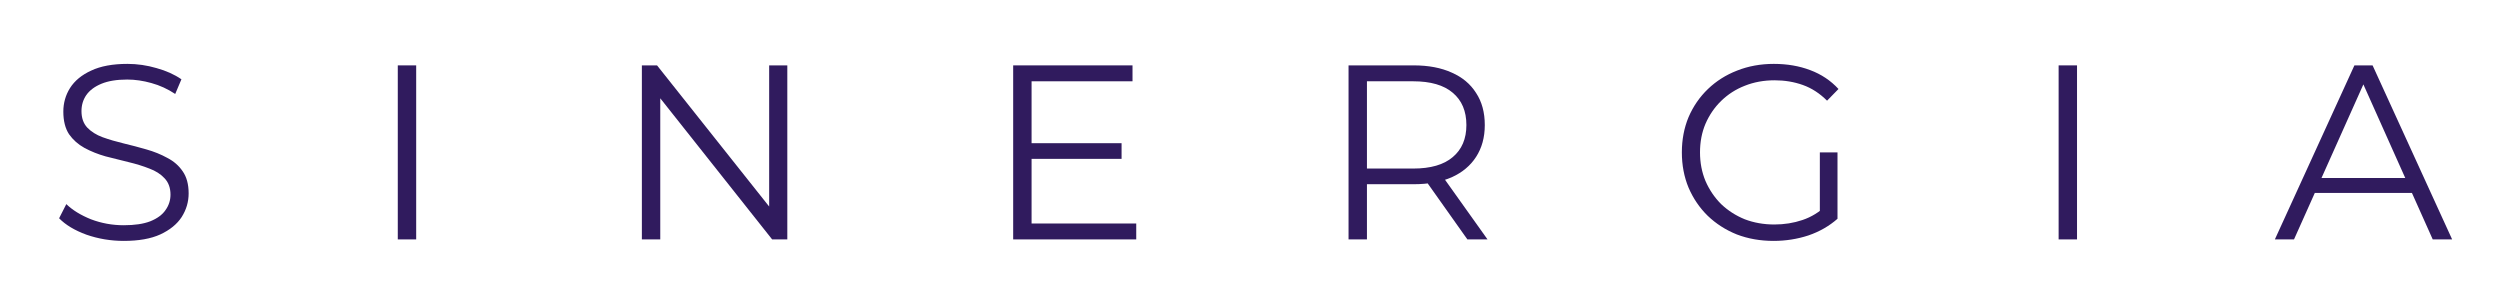
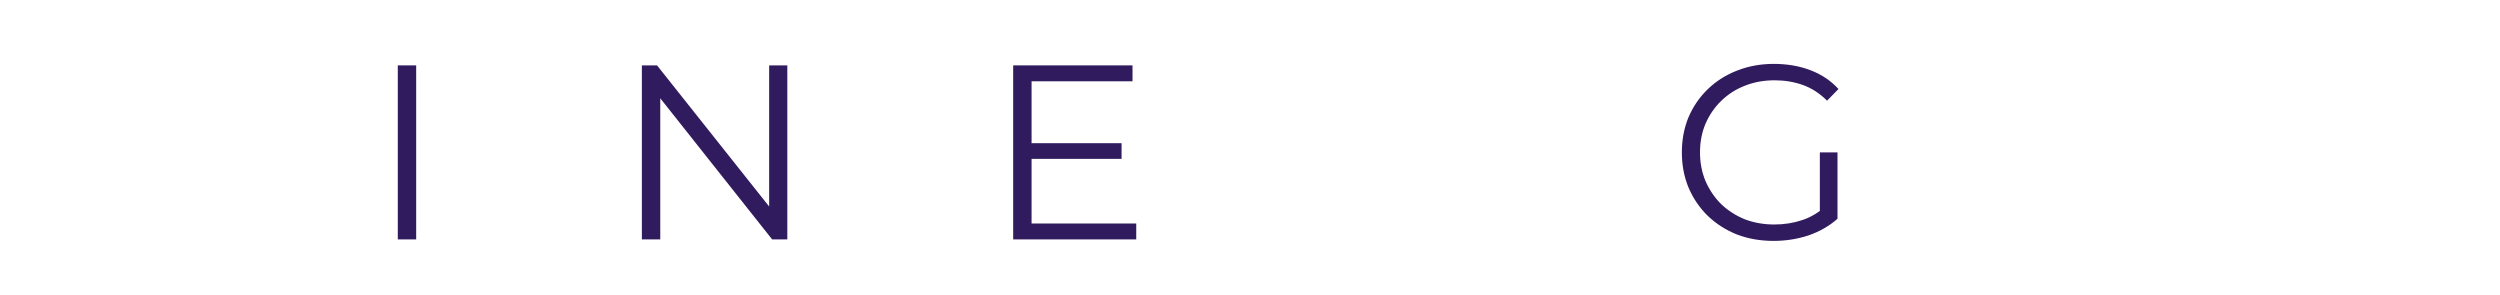
<svg xmlns="http://www.w3.org/2000/svg" width="1086" height="128" viewBox="0 0 1086 128" fill="none">
-   <path d="M53.757 104.648C48.141 104.648 42.74 103.748 37.556 101.948C32.444 100.076 28.485 97.7 25.677 94.82L28.808 88.664C31.473 91.256 35.036 93.452 39.501 95.252C44.036 96.98 48.788 97.844 53.757 97.844C58.508 97.844 62.361 97.268 65.312 96.116C68.337 94.892 70.532 93.272 71.9 91.256C73.341 89.24 74.061 87.008 74.061 84.56C74.061 81.608 73.197 79.232 71.469 77.432C69.812 75.632 67.617 74.228 64.88 73.22C62.145 72.14 59.12 71.204 55.809 70.412C52.496 69.62 49.184 68.792 45.873 67.928C42.56 66.992 39.501 65.768 36.693 64.256C33.956 62.744 31.724 60.764 29.997 58.316C28.34 55.796 27.512 52.52 27.512 48.488C27.512 44.744 28.485 41.324 30.428 38.228C32.444 35.06 35.505 32.54 39.608 30.668C43.712 28.724 48.968 27.752 55.377 27.752C59.624 27.752 63.837 28.364 68.013 29.588C72.189 30.74 75.788 32.36 78.812 34.448L76.112 40.82C72.873 38.66 69.416 37.076 65.745 36.068C62.145 35.06 58.653 34.556 55.269 34.556C50.733 34.556 46.989 35.168 44.036 36.392C41.084 37.616 38.889 39.272 37.449 41.36C36.081 43.376 35.397 45.68 35.397 48.272C35.397 51.224 36.224 53.6 37.88 55.4C39.608 57.2 41.84 58.604 44.577 59.612C47.385 60.62 50.444 61.52 53.757 62.312C57.069 63.104 60.344 63.968 63.584 64.904C66.897 65.84 69.921 67.064 72.656 68.576C75.465 70.016 77.697 71.96 79.353 74.408C81.081 76.856 81.945 80.06 81.945 84.02C81.945 87.692 80.936 91.112 78.921 94.28C76.904 97.376 73.808 99.896 69.632 101.84C65.528 103.712 60.236 104.648 53.757 104.648Z" fill="#301B5E" />
  <path d="M172.798 104V28.4H180.79V104H172.798Z" fill="#301B5E" />
  <path d="M278.828 104V28.4H285.416L337.58 94.064H334.124V28.4H342.008V104H335.42L283.364 38.336H286.82V104H278.828Z" fill="#301B5E" />
  <path d="M447.251 62.204H487.211V69.008H447.251V62.204ZM448.115 97.088H493.583V104H440.123V28.4H491.963V35.312H448.115V97.088Z" fill="#301B5E" />
-   <path d="M585.809 104V28.4H614.105C620.513 28.4 626.021 29.444 630.629 31.532C635.237 33.548 638.765 36.5 641.213 40.388C643.733 44.204 644.993 48.848 644.993 54.32C644.993 59.648 643.733 64.256 641.213 68.144C638.765 71.96 635.237 74.912 630.629 77C626.021 79.016 620.513 80.024 614.105 80.024H590.237L593.801 76.352V104H585.809ZM637.433 104L617.993 76.568H626.633L646.181 104H637.433ZM593.801 77L590.237 73.22H613.889C621.449 73.22 627.173 71.564 631.061 68.252C635.021 64.94 637.001 60.296 637.001 54.32C637.001 48.272 635.021 43.592 631.061 40.28C627.173 36.968 621.449 35.312 613.889 35.312H590.237L593.801 31.532V77Z" fill="#301B5E" />
  <path d="M770.452 104.648C764.692 104.648 759.364 103.712 754.468 101.84C749.644 99.896 745.432 97.196 741.832 93.74C738.304 90.284 735.532 86.216 733.516 81.536C731.572 76.856 730.6 71.744 730.6 66.2C730.6 60.656 731.572 55.544 733.516 50.864C735.532 46.184 738.34 42.116 741.94 38.66C745.54 35.204 749.752 32.54 754.576 30.668C759.472 28.724 764.8 27.752 770.56 27.752C776.32 27.752 781.576 28.652 786.328 30.452C791.152 32.252 795.256 34.988 798.64 38.66L793.672 43.736C790.504 40.568 787.012 38.3 783.196 36.932C779.38 35.564 775.276 34.88 770.884 34.88C766.204 34.88 761.884 35.672 757.924 37.256C754.036 38.768 750.616 40.964 747.664 43.844C744.784 46.652 742.516 49.964 740.86 53.78C739.276 57.524 738.484 61.664 738.484 66.2C738.484 70.664 739.276 74.804 740.86 78.62C742.516 82.436 744.784 85.784 747.664 88.664C750.616 91.472 754.036 93.668 757.924 95.252C761.884 96.764 766.168 97.52 770.776 97.52C775.096 97.52 779.164 96.872 782.98 95.576C786.868 94.28 790.432 92.084 793.672 88.988L798.208 95.036C794.608 98.204 790.396 100.616 785.572 102.272C780.748 103.856 775.708 104.648 770.452 104.648ZM790.54 94.064V66.2H798.208V95.036L790.54 94.064Z" fill="#301B5E" />
-   <path d="M894.267 104V28.4H902.259V104H894.267Z" fill="#301B5E" />
-   <path d="M988.201 104L1022.76 28.4H1030.65L1065.21 104H1056.78L1025.03 33.044H1028.27L996.517 104H988.201ZM1001.81 83.804L1004.19 77.324H1048.14L1050.52 83.804H1001.81Z" fill="#301B5E" />
</svg>